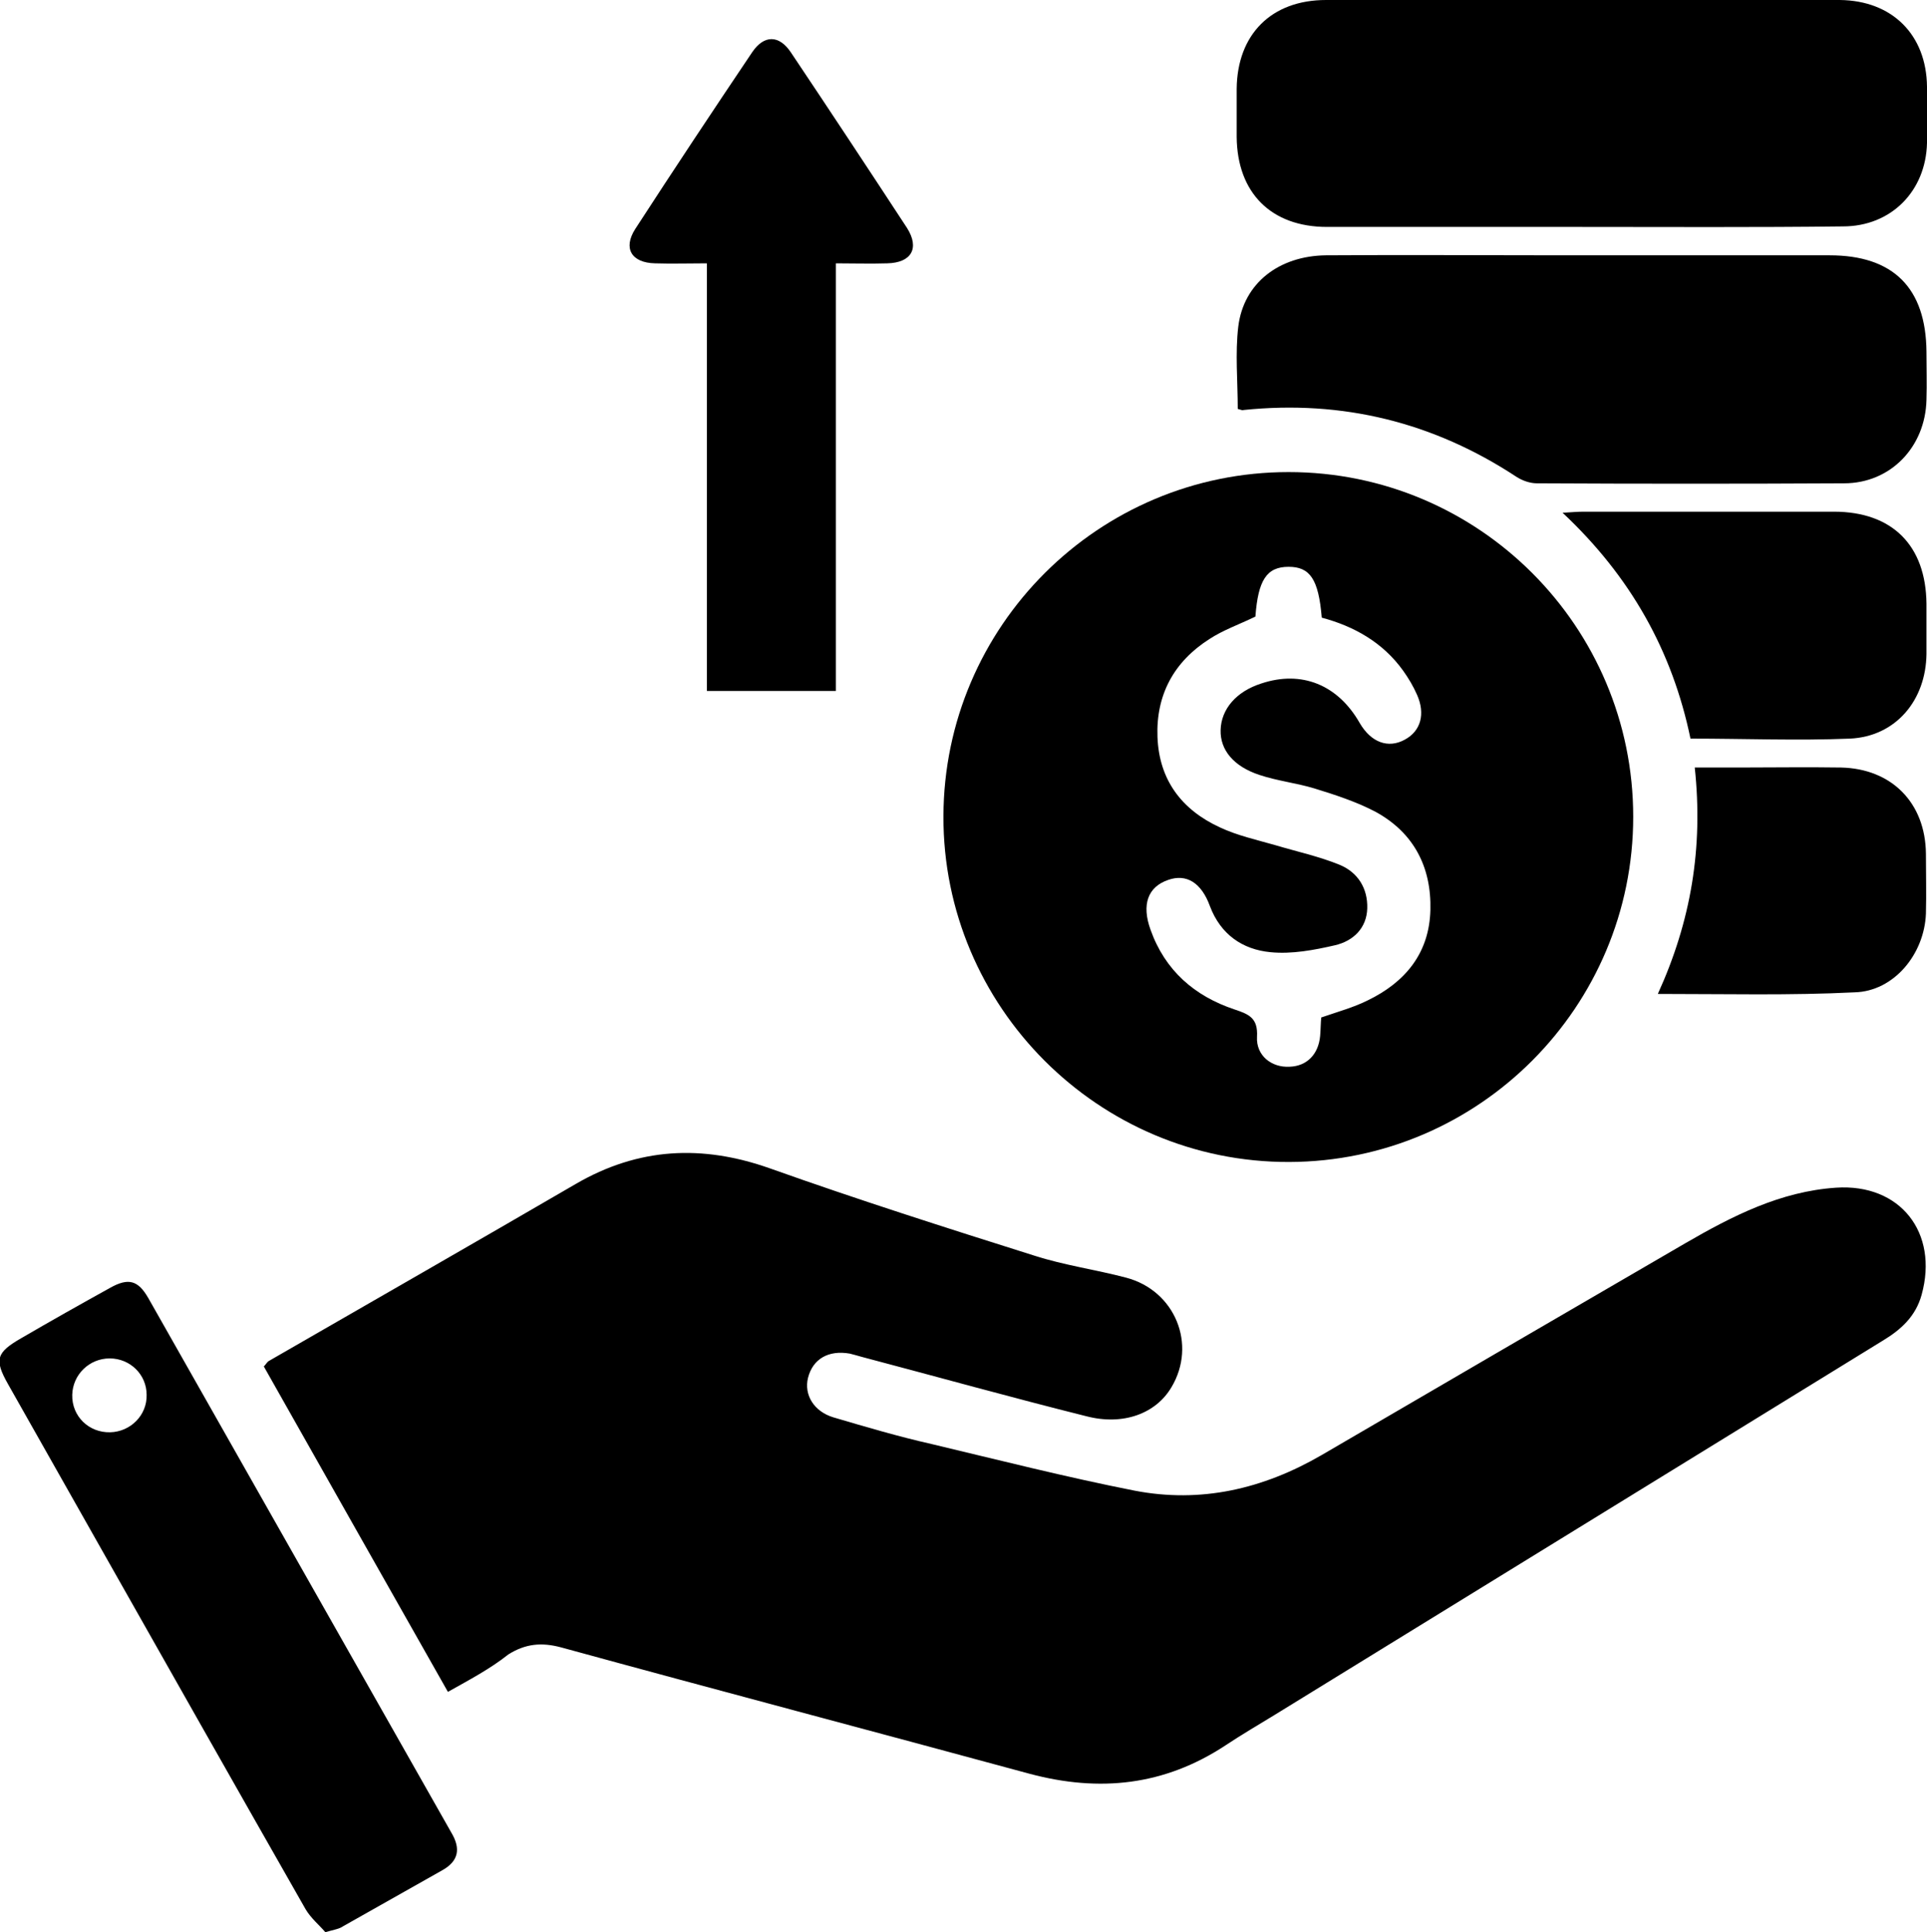
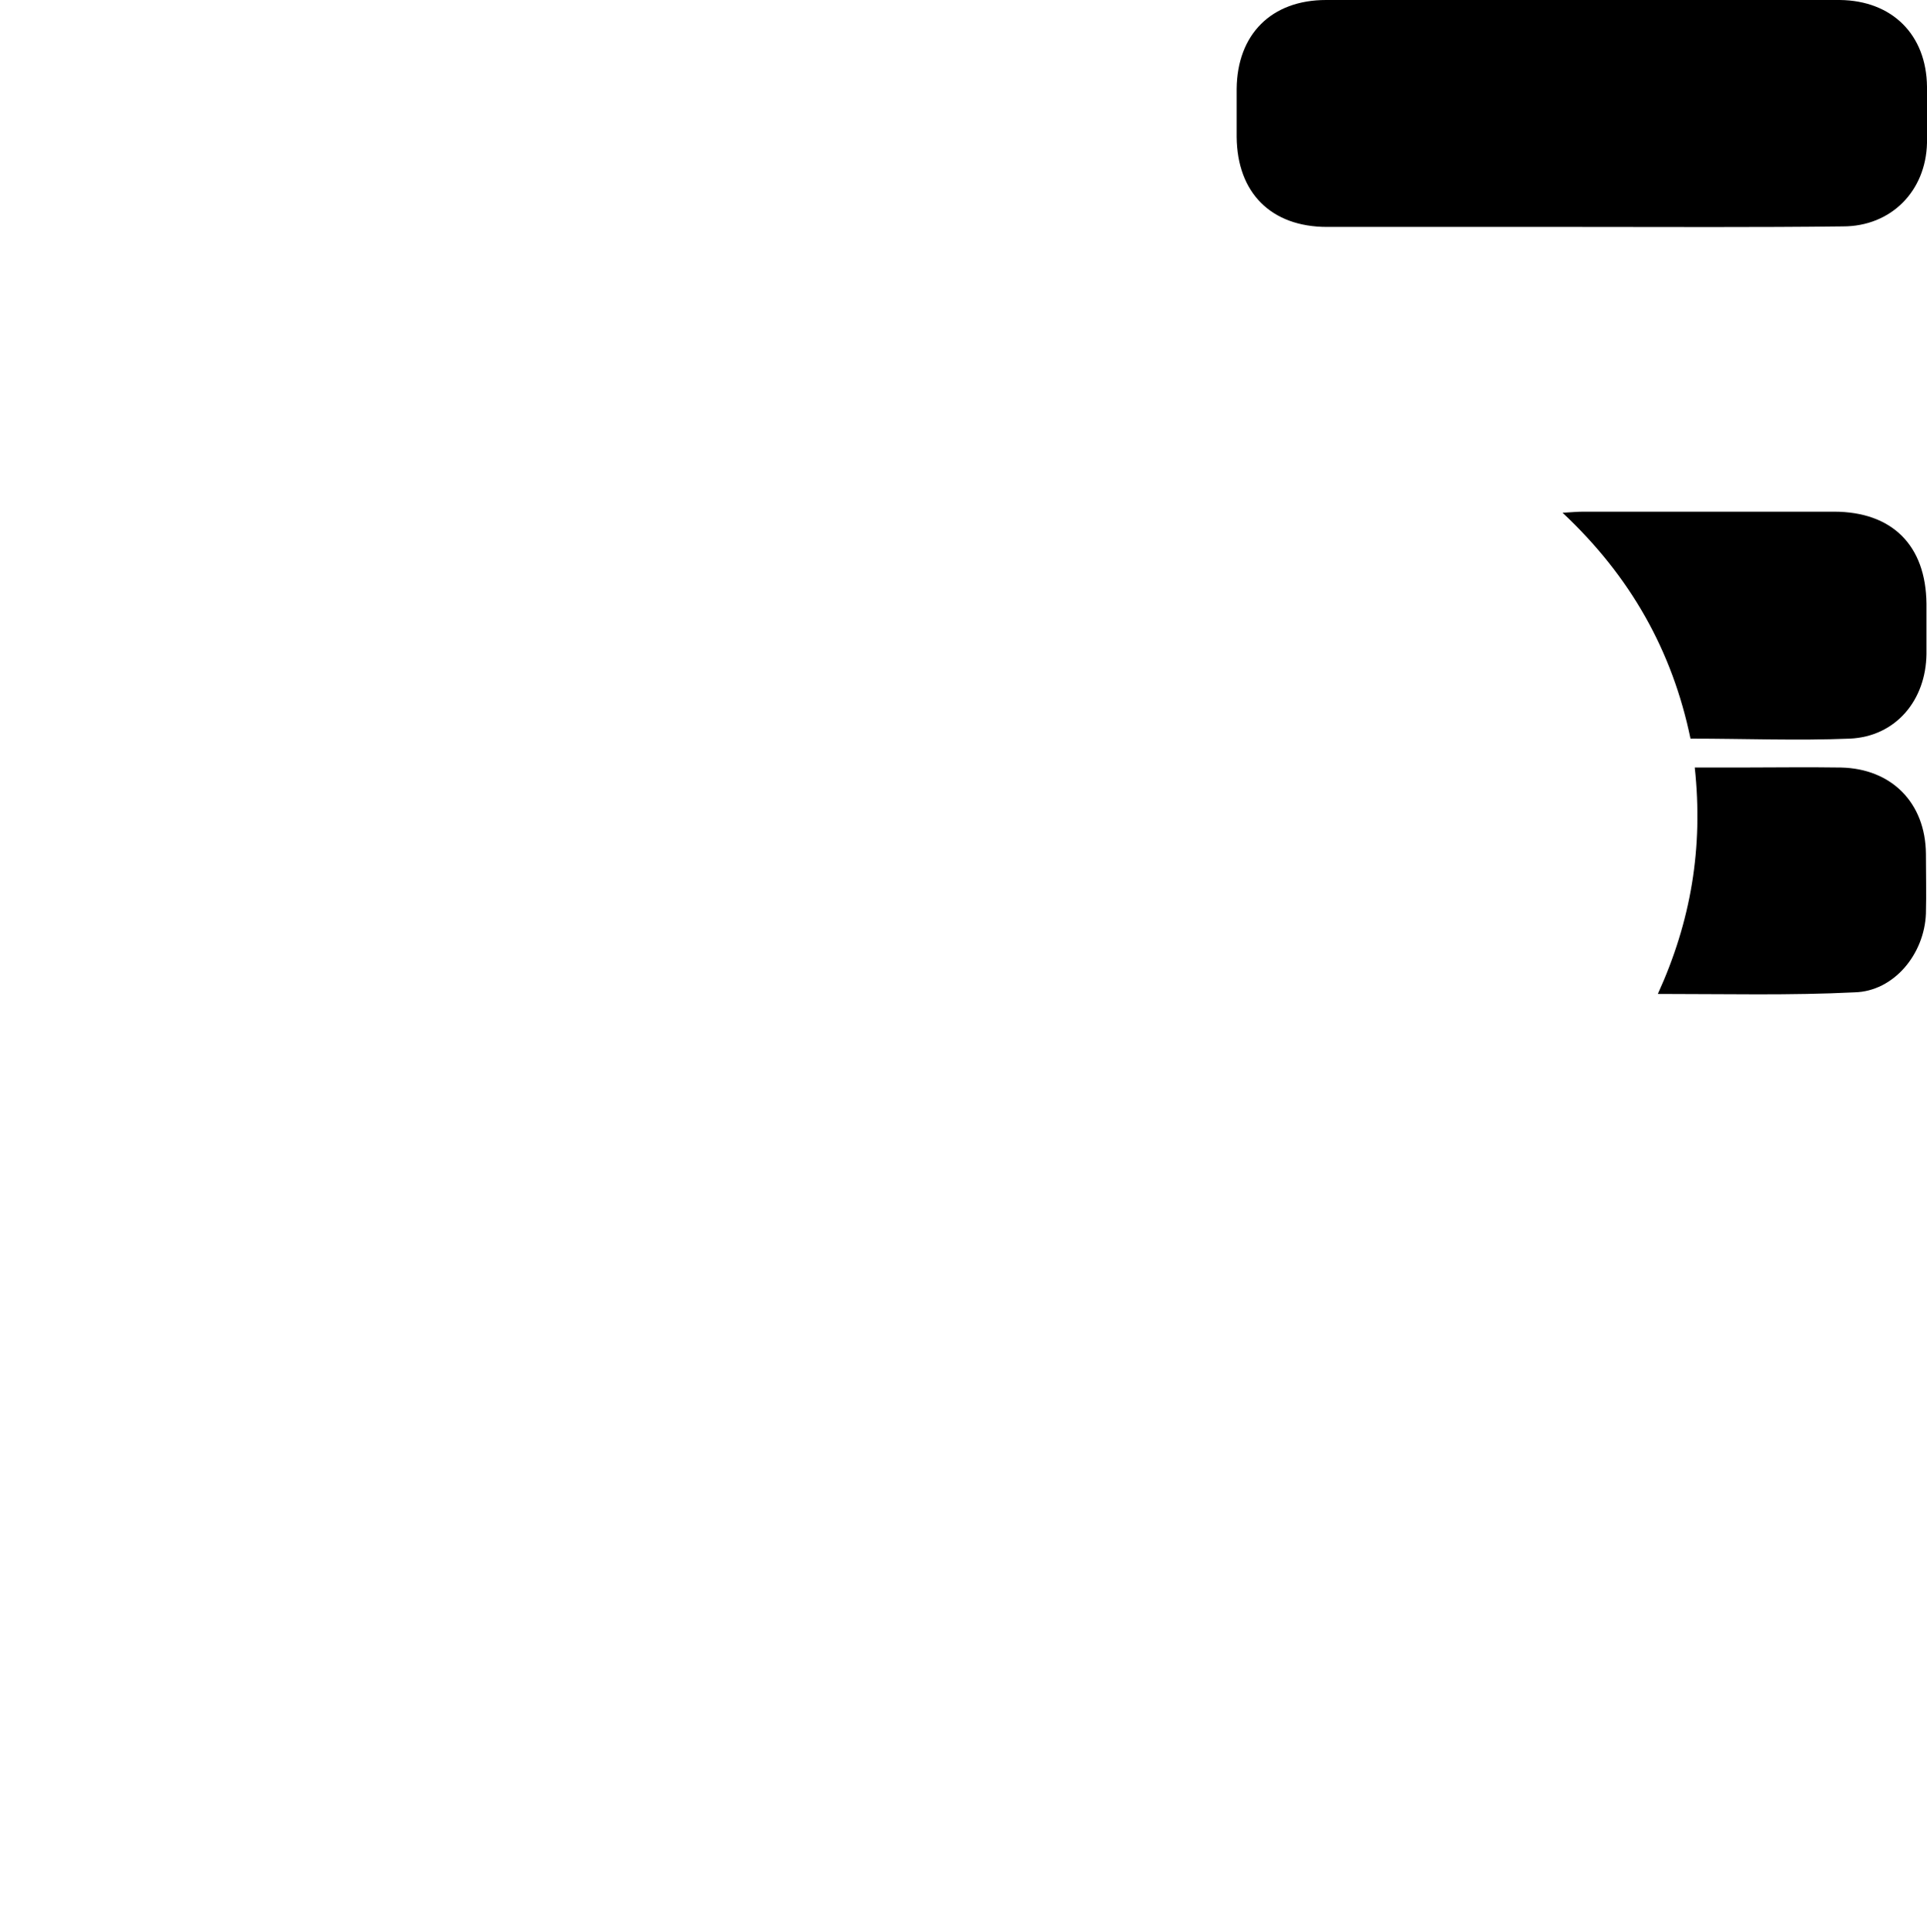
<svg xmlns="http://www.w3.org/2000/svg" version="1.1" id="Layer_1" x="0px" y="0px" viewBox="0 0 360.1 361" style="enable-background:new 0 0 360.1 361;" xml:space="preserve">
  <g>
-     <path d="M83.7,316.1c-11.6-20.5-23-40.6-34.4-60.8c0.4-0.4,0.6-0.8,0.9-1c19.1-11,38.3-22,57.4-33.1c11.7-6.8,23.6-7.4,36.3-2.9   c16.3,5.8,32.9,11.1,49.4,16.3c5.6,1.8,11.4,2.6,17.1,4.1c9.2,2.4,13.3,12.5,8.5,20.5c-2.9,4.9-9,7.2-15.9,5.4   c-14-3.5-28-7.4-42-11.1c-0.7-0.2-1.4-0.4-2.2-0.6c-4-0.7-6.9,1-7.8,4.5c-0.8,3.2,1.1,6.3,4.7,7.4c6.1,1.8,12.2,3.6,18.4,5   c12.6,3,25.2,6.2,37.9,8.7c12.4,2.4,24-0.3,34.9-6.6c22.6-13.2,45.3-26.4,68-39.6c8.8-5.1,17.8-9.7,28.2-10.4   c12-0.8,19.2,8.4,16,20c-1.1,4-3.8,6.5-7.3,8.6c-37.9,23.3-75.7,46.6-113.6,69.9c-3.1,1.9-6.2,3.7-9.2,5.7   c-11.4,7.5-23.5,8.8-36.6,5.3c-29.1-7.9-58.3-15.6-87.5-23.6c-3.7-1-6.7-0.7-9.9,1.3C91.6,311.8,87.8,313.8,83.7,316.1z" />
-     <path d="M305.2,152.6c0,35.5-28.8,64.4-64.3,64.5c-35.6,0.1-64.7-29-64.6-64.6c0.1-35.5,29-64.3,64.5-64.3   C276.4,88.2,305.2,117.1,305.2,152.6z M234.6,115.2c-3.1,1.5-6,2.5-8.6,4.2c-6.6,4.2-10,10.4-9.7,18.3c0.3,8,4.5,13.6,11.7,16.9   c3.2,1.5,6.8,2.3,10.3,3.3c4,1.2,8.2,2.1,12.1,3.7c3.3,1.4,5.2,4.3,5.1,8.1c-0.1,3.7-2.6,6.1-6,6.9c-3.9,0.9-8.1,1.7-12.1,1.3   c-5.2-0.5-9.3-3.3-11.3-8.6c-1.6-4.4-4.4-6.1-7.8-4.9c-3.8,1.3-5,4.6-3.3,9.3c2.7,7.6,8.2,12.4,15.7,14.9c2.7,0.9,4.4,1.6,4.2,5.1   c-0.2,3.5,2.7,5.8,6.1,5.6c3.2-0.1,5.4-2.3,5.7-5.8c0.1-1.2,0.1-2.4,0.2-3.4c3.2-1.1,6.1-1.9,8.7-3.2c7-3.4,11.5-8.8,11.7-16.9   c0.2-8-3.1-14.4-10.2-18.3c-3.6-1.9-7.6-3.2-11.5-4.4c-3.3-1-6.9-1.4-10.2-2.5c-4.9-1.6-7.4-4.7-7.3-8.4c0.1-3.9,2.9-7.2,7.6-8.7   c7.5-2.5,14.3,0.2,18.4,7.4c2.1,3.6,5.3,4.8,8.4,3.1c3-1.6,3.9-4.8,2.3-8.4c-0.7-1.6-1.6-3.1-2.6-4.5c-3.8-5.3-9.2-8.3-15.2-9.9   c-0.6-7.2-2.2-9.5-6.2-9.5C236.7,105.9,235.1,108.4,234.6,115.2z" />
    <path d="M295.2,42.4c-15.7,0-31.5,0-47.2,0c-10.5,0-16.8-6.4-16.9-16.8c0-3,0-6,0-9c0.1-10.2,6.5-16.6,16.7-16.6c26-0.1,52,0,78,0   c6,0,12-0.1,18,0c9.8,0.1,16.2,6.5,16.3,16.2c0,3.5,0.1,7,0,10.5c-0.2,9-6.7,15.6-15.7,15.6C327.9,42.5,311.5,42.4,295.2,42.4z" />
-     <path d="M231.3,76.4c0-5.2-0.5-10.4,0.1-15.4c1-8.1,7.6-13.2,16.4-13.3c14.6-0.1,29.2,0,43.9,0c16.7,0,33.5,0,50.2,0   c11.9,0,18,6.1,18.1,18c0,3,0.1,6,0,9c-0.2,8.8-6.7,15.6-15.4,15.6c-19.1,0.1-38.2,0.1-57.4,0c-1.3,0-2.7-0.5-3.8-1.2   c-15.5-10.2-32.5-14.4-51-12.5C232.2,76.7,232,76.6,231.3,76.4z" />
-     <path d="M60.8,361c-1.1-1.3-2.7-2.6-3.7-4.3c-13-22.8-25.9-45.6-38.8-68.4c-5.6-9.9-11.2-19.8-16.8-29.7c-2.6-4.6-2.2-5.9,2.5-8.6   c5.5-3.2,11-6.3,16.6-9.4c3.4-1.9,5.2-1.4,7.1,1.9c18.9,33.3,37.8,66.7,56.7,100c1.7,2.9,1.3,5.2-1.7,6.9   c-6.2,3.5-12.4,7-18.6,10.5C63.4,360.4,62.5,360.5,60.8,361z M20.5,253.8c-3.8,0-6.9,3-7,6.8c-0.1,4,3.1,7.1,7.1,7   c3.8-0.1,6.9-3.2,6.8-7C27.4,256.8,24.3,253.8,20.5,253.8z" />
-     <path d="M156.2,49.2c0,26.9,0,53.3,0,79.9c-8,0-15.8,0-24.1,0c0-26.4,0-52.9,0-79.9c-3.5,0-6.6,0.1-9.7,0c-4.4-0.1-6-2.8-3.7-6.4   c7.2-11.1,14.5-22.1,21.9-33.1c2.2-3.2,5-3.2,7.2,0.1c7.3,10.9,14.5,21.8,21.7,32.8c2.4,3.8,0.8,6.5-3.7,6.6   C162.6,49.3,159.6,49.2,156.2,49.2z" />
    <path d="M315.9,138c-3.4-16.4-11.2-30.3-23.9-42.2c1.8-0.1,2.8-0.2,3.9-0.2c15.6,0,31.2,0,46.8,0c10.9,0,17.2,6.3,17.3,17.2   c0,3.1,0,6.2,0,9.4c-0.1,8.6-5.7,15.4-14.3,15.8C335.9,138.4,326,138,315.9,138z" />
    <path d="M309.8,185.7c6.2-13.6,8.5-27.3,6.9-42.3c2.9,0,5.5,0,8.2,0c6.4,0,12.7-0.1,19.1,0c9.5,0.2,15.8,6.6,15.9,16.1   c0,3.7,0.1,7.5,0,11.2c-0.3,7.6-6,14.5-13.3,14.7C334.6,186,322.5,185.7,309.8,185.7z" />
  </g>
</svg>